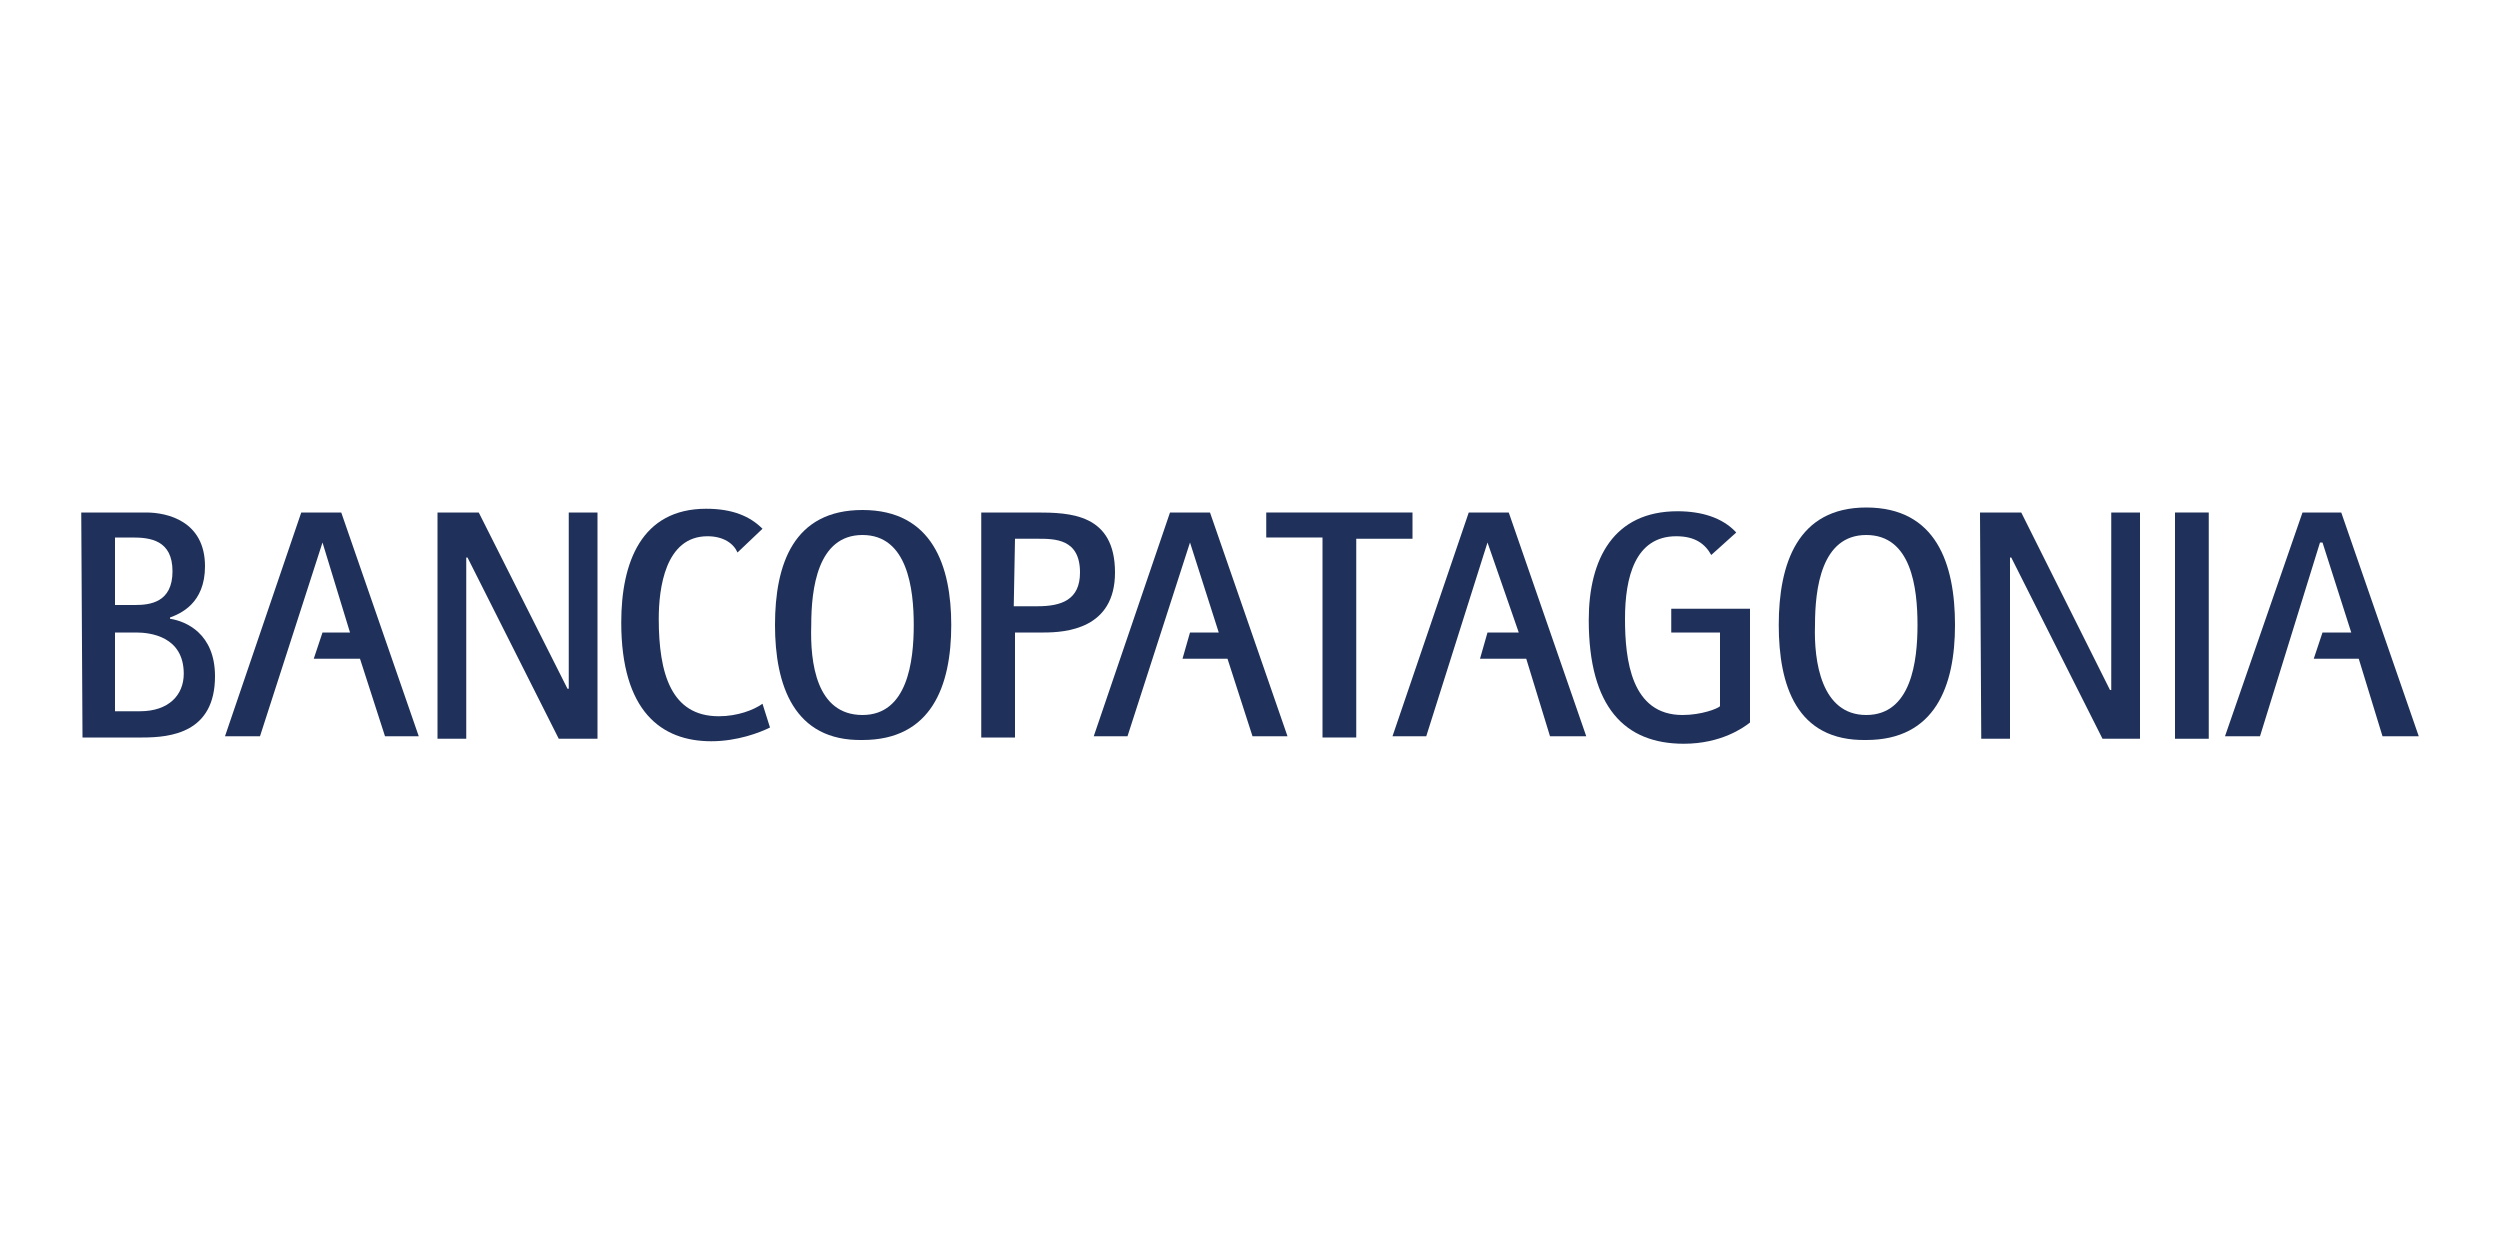
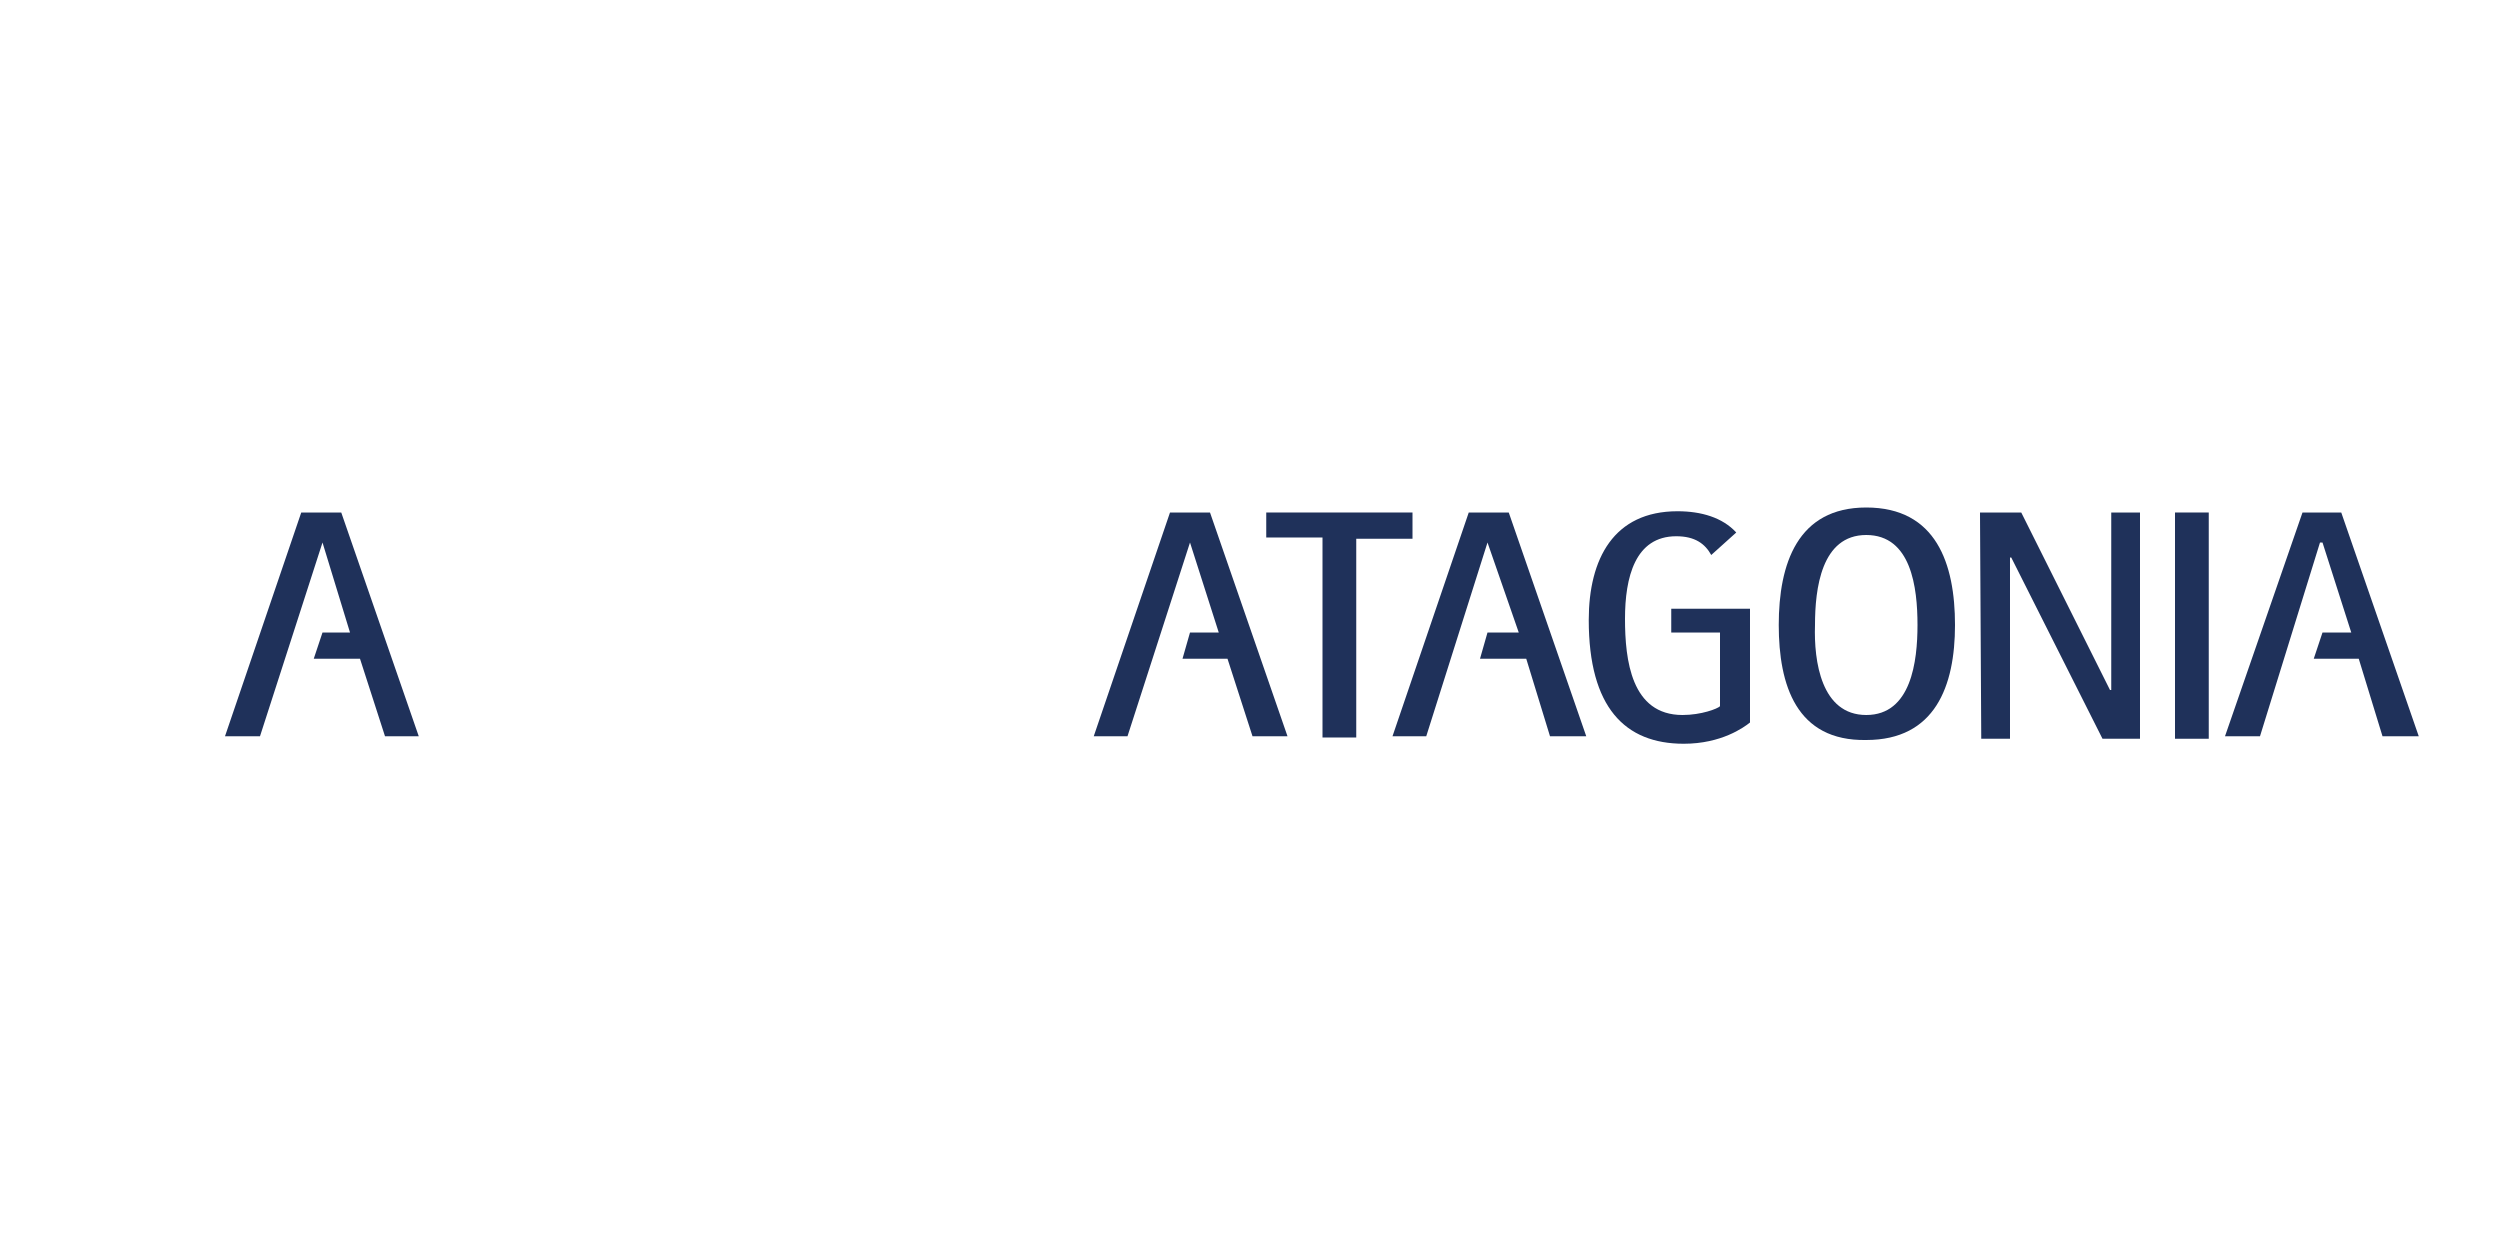
<svg xmlns="http://www.w3.org/2000/svg" version="1.1" id="Capa_1" x="0px" y="0px" viewBox="-164 347 200 100" style="enable-background:new -164 347 200 100;" xml:space="preserve">
  <style type="text/css">
	.st0{fill:#FFFFFF;}
	.st1{fill:#1F315A;}
</style>
  <rect x="-164" y="347" class="st0" width="200" height="100" />
  <g>
    <g>
-       <path class="st1" d="M-157.5,388h5.2c1.7,0,4.7,0.7,4.7,4.3c0,3-2,3.8-2.8,4.1v0.1c1.3,0.2,3.6,1.2,3.6,4.6c0,4.5-3.5,4.9-5.8,4.9    h-4.8L-157.5,388L-157.5,388z M-154.8,395.4h1.6c1.2,0,3-0.2,3-2.7s-1.8-2.7-3.2-2.7h-1.4V395.4z M-154.8,403.9h2    c2.3,0,3.5-1.3,3.5-3c0-3-2.7-3.3-3.8-3.3h-1.7L-154.8,403.9L-154.8,403.9z" />
-       <path class="st1" d="M-129,388h3.3l7.1,14.1h0.1V388h2.3v18.1h-3.1l-7.3-14.5h-0.1v14.5h-2.3C-129,406.1-129,388-129,388z" />
-       <path class="st1" d="M-103,403.3c-0.7,0.5-2,1-3.5,1c-3.8,0-4.8-3.4-4.8-7.8c0-2.4,0.5-6.6,3.9-6.6c1.3,0,2.1,0.6,2.4,1.3l2-1.9    c-1-1-2.4-1.6-4.5-1.6c-5.2,0-6.8,4.3-6.8,9.1c0,7.1,3.2,9.5,7.2,9.5c2.1,0,3.9-0.7,4.7-1.1L-103,403.3z" />
-       <path class="st1" d="M-102,397c0-4.9,1.5-9.2,7-9.2c5.6,0,7.1,4.5,7.1,9.2c0,4.9-1.6,9.2-7.1,9.2C-100.5,406.3-102,401.8-102,397z     M-95,404.2c3.6,0,4.1-4.3,4.1-7.2c0-2.9-0.5-7.2-4.1-7.2s-4.1,4.3-4.1,7.2C-99.2,400-98.7,404.2-95,404.2z" />
-       <path class="st1" d="M-85.5,388h4.4c2.7,0,6.3,0.1,6.3,4.8c0,4.5-3.9,4.8-5.7,4.8h-2.3v8.4h-2.7C-85.5,406.1-85.5,388-85.5,388z     M-82.9,395.5h1.9c1.9,0,3.4-0.5,3.4-2.7c0-2.7-2-2.7-3.4-2.7h-1.8L-82.9,395.5L-82.9,395.5z" />
      <path class="st1" d="M-58.2,390h-4.5v-2H-51v2.1h-4.5v15.9h-2.7V390z" />
      <path class="st1" d="M-21.7,397c0-4.9,1.5-9.4,7-9.4c5.6,0,7.1,4.5,7.1,9.4s-1.6,9.2-7.1,9.2C-20.3,406.3-21.7,401.8-21.7,397z     M-14.7,404.2c3.6,0,4.1-4.3,4.1-7.2c0-3-0.5-7.2-4.1-7.2s-4.1,4.3-4.1,7.2C-18.9,399.9-18.3,404.2-14.7,404.2z" />
      <path class="st1" d="M-5.6,388h3.3l7.1,14.2h0.1V388h2.3v18.1h-3l-7.3-14.5h-0.1v14.5h-2.3L-5.6,388L-5.6,388z" />
      <path class="st1" d="M10,388h2.7v18.1H10V388z" />
      <path class="st1" d="M-30.2,397.6h3.8v5.9c-0.2,0.2-1.5,0.7-3,0.7c-4.1,0-4.6-4.4-4.6-7.7c0-3.3,0.8-6.6,4.1-6.6    c1.5,0,2.3,0.6,2.8,1.5l2-1.8c-1.1-1.2-2.8-1.7-4.7-1.7c-5.1,0-7.1,3.8-7.1,8.7c0,7,2.9,9.9,7.6,9.9c3,0,4.8-1.3,5.3-1.7v-9.1    h-6.3V397.6L-30.2,397.6z" />
      <polygon class="st1" points="-61,405.9 -67.2,388 -70.4,388 -76.5,405.9 -73.8,405.9 -68.8,390.4 -68.8,390.4 -66.5,397.6     -68.8,397.6 -69.4,399.7 -65.8,399.7 -63.8,405.9   " />
      <polygon class="st1" points="-130.5,405.9 -136.7,388 -139.9,388 -146,405.9 -143.2,405.9 -138.2,390.4 -138.2,390.4 -136,397.6     -138.2,397.6 -138.9,399.7 -135.2,399.7 -133.2,405.9   " />
      <polygon class="st1" points="29.5,405.9 23.3,388 20.2,388 14,405.9 16.8,405.9 21.6,390.4 21.8,390.4 24.1,397.6 21.8,397.6     21.1,399.7 24.7,399.7 26.6,405.9   " />
      <polygon class="st1" points="-37.1,405.9 -43.3,388 -46.5,388 -52.6,405.9 -49.9,405.9 -45,390.4 -45,390.4 -42.5,397.6     -45,397.6 -45.6,399.7 -41.9,399.7 -40,405.9   " />
    </g>
  </g>
</svg>